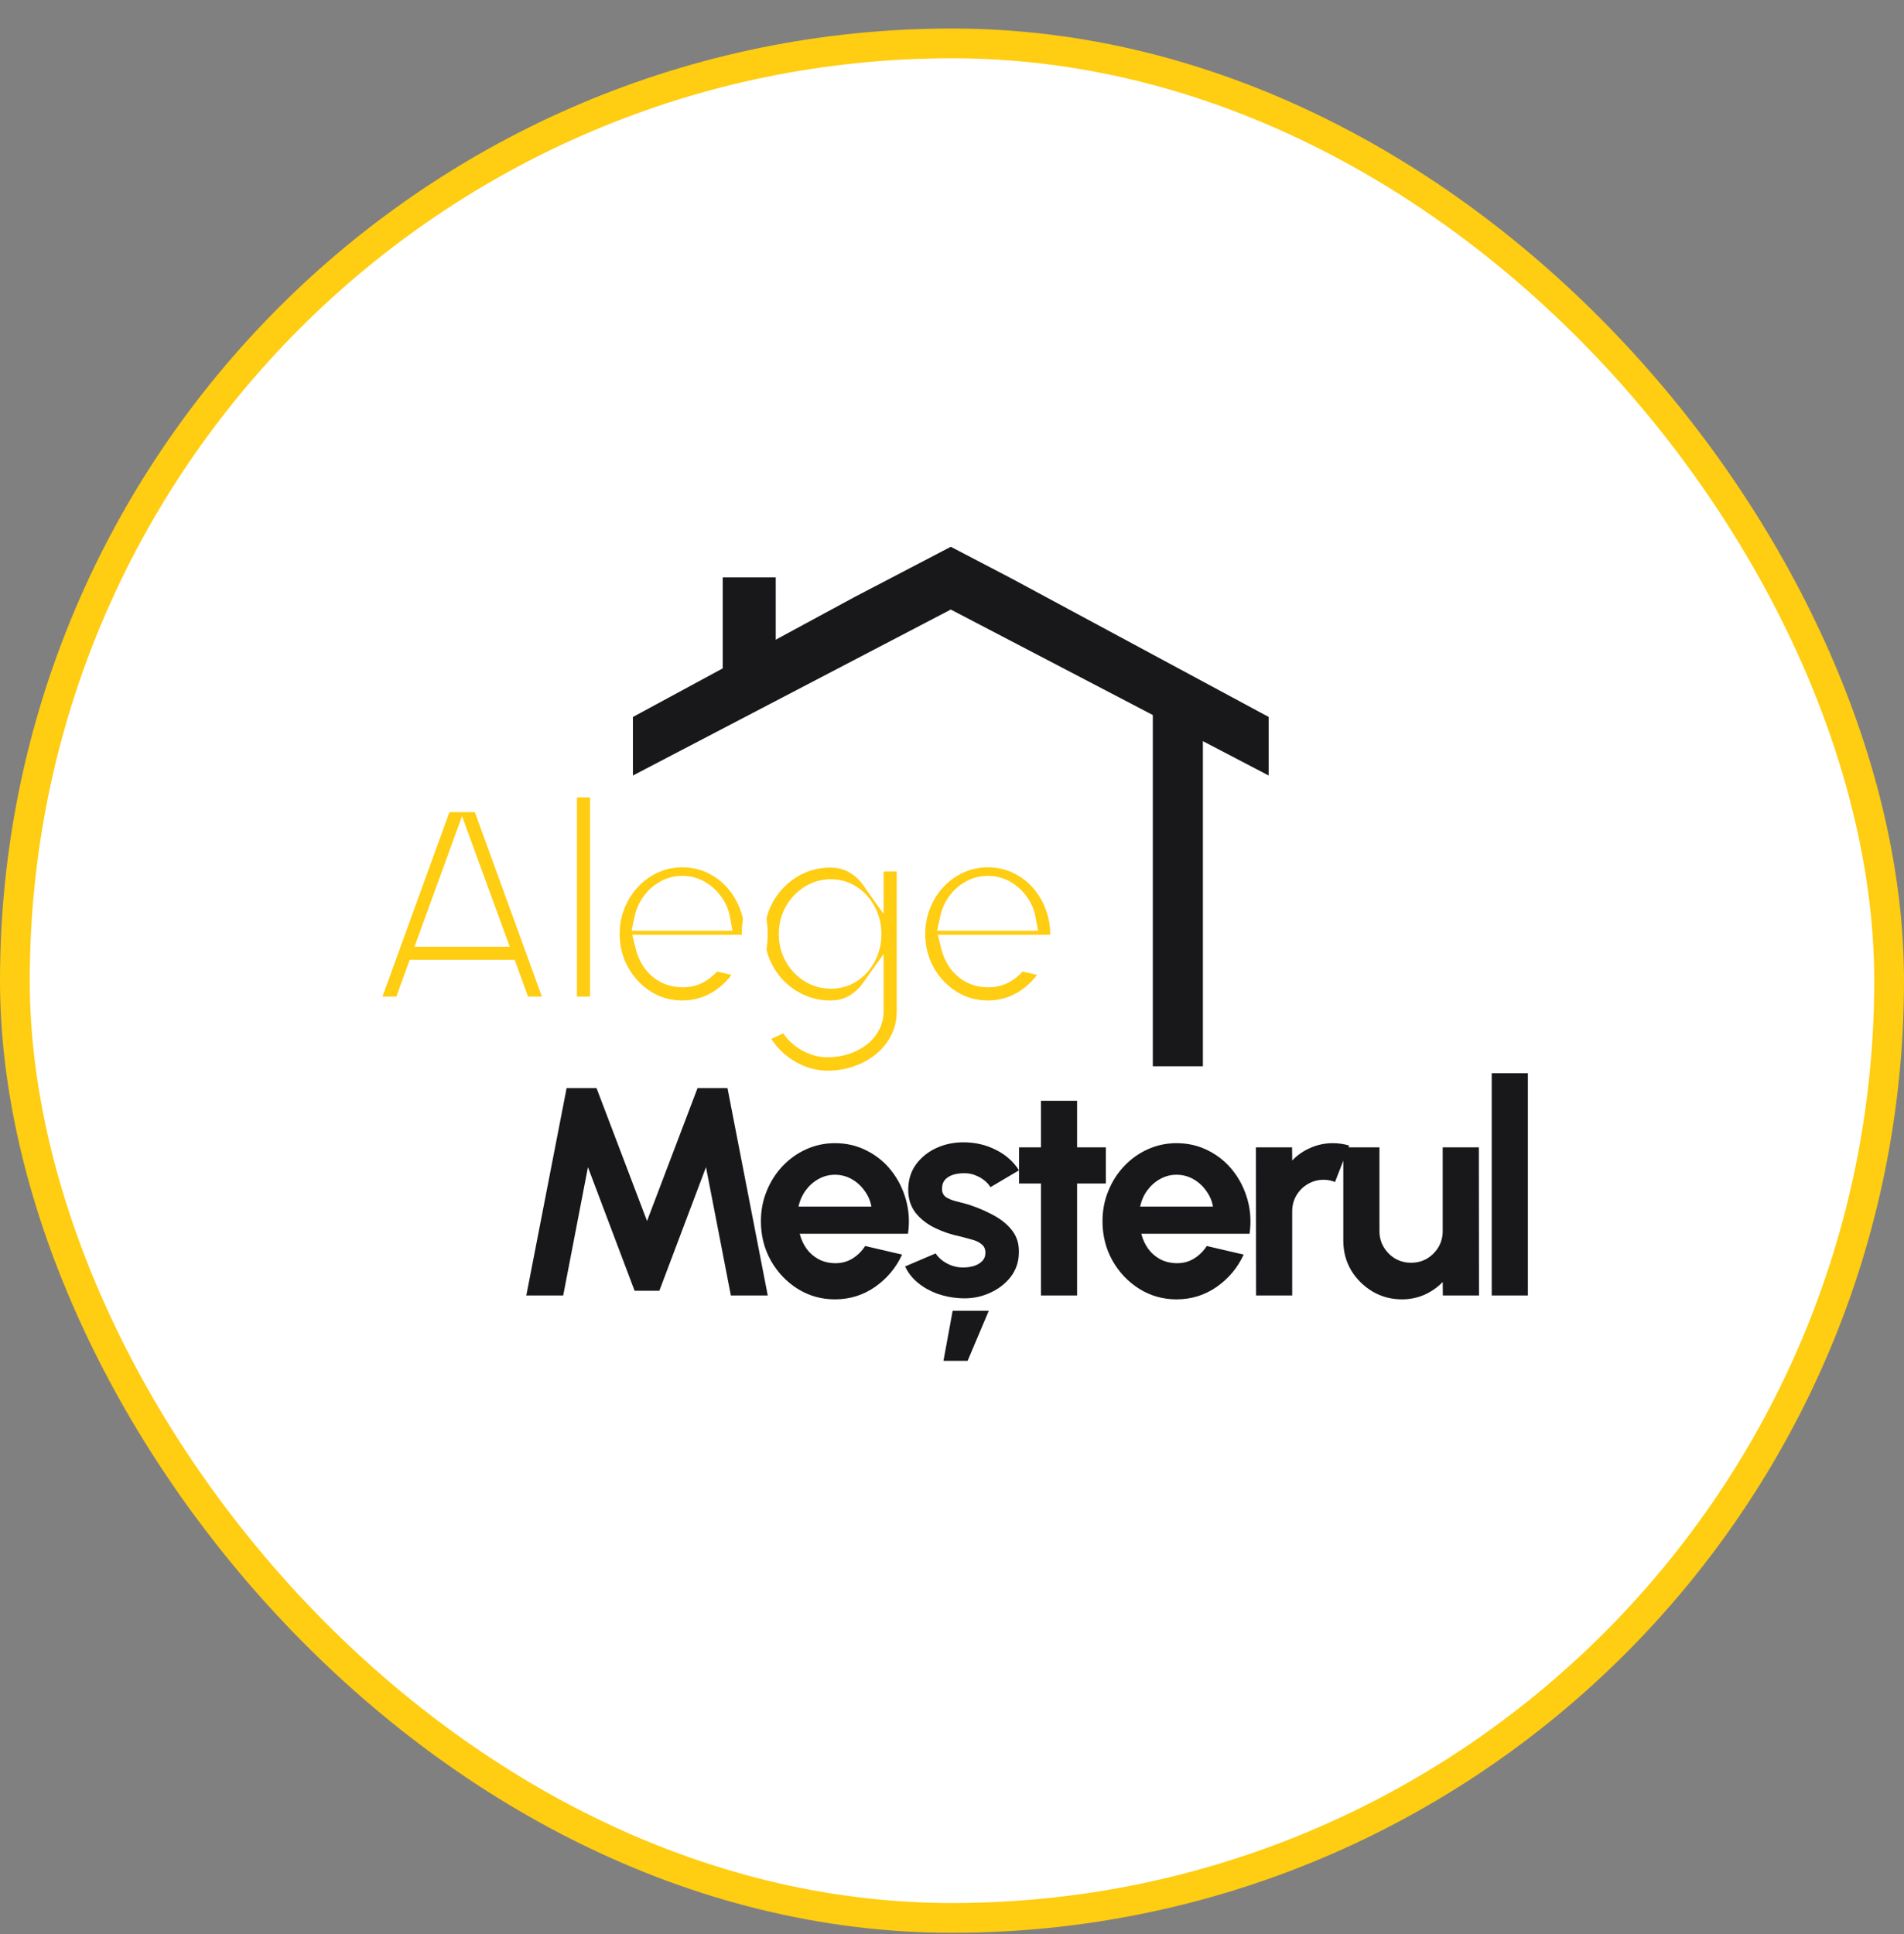
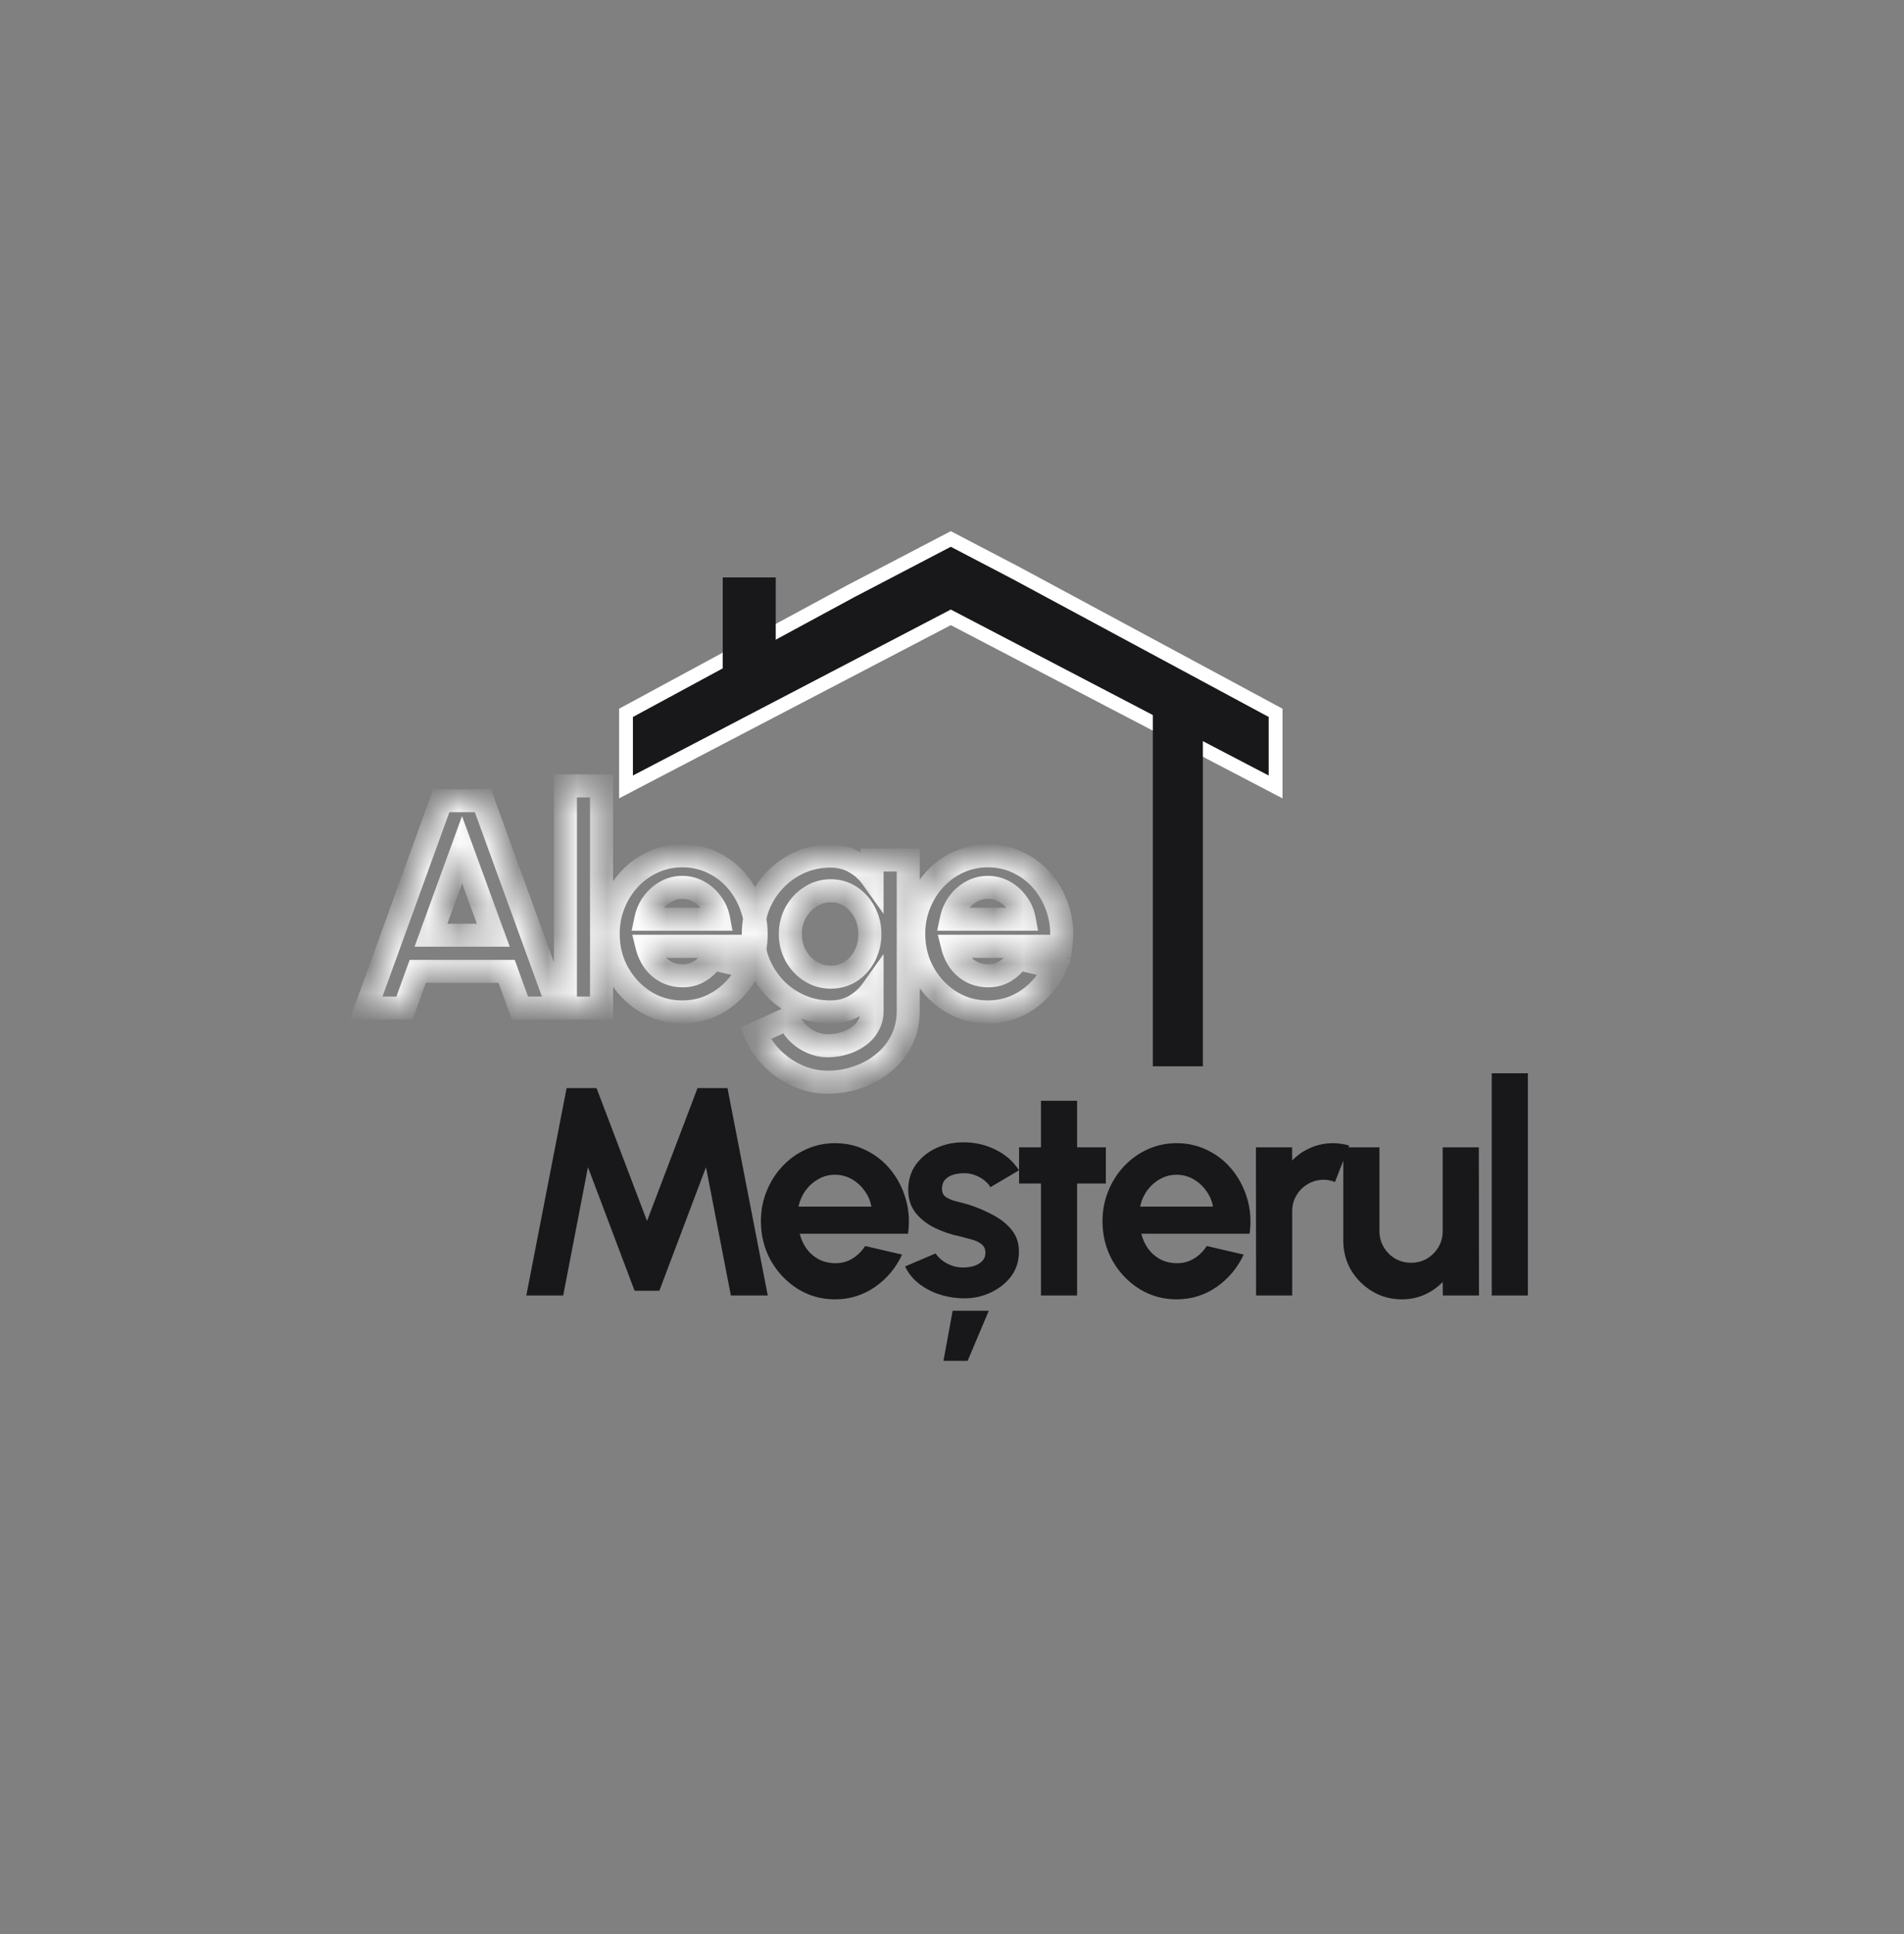
<svg xmlns="http://www.w3.org/2000/svg" width="64" height="65" viewBox="0 0 64 65" fill="none">
  <rect x="0" y="0" width="64" height="65" fill="#808080" stroke="none" />
-   <rect x="0.5" y="1.458" width="63" height="63" rx="31.5" fill="white" />
-   <rect x="0.5" y="1.458" width="63" height="63" rx="31.5" stroke="#FFCD11" />
  <path d="M17.691 43.539L19.046 36.568H20.051L21.749 41.035L23.447 36.568H24.453L25.807 43.539H24.567L23.731 39.227L22.163 43.38H21.331L19.763 39.227L18.931 43.539H17.691ZM28.066 43.669C27.608 43.669 27.19 43.551 26.811 43.315C26.436 43.079 26.136 42.762 25.91 42.364C25.688 41.966 25.577 41.526 25.577 41.044C25.577 40.683 25.641 40.344 25.771 40.029C25.9 39.71 26.078 39.431 26.304 39.192C26.533 38.95 26.798 38.761 27.1 38.625C27.402 38.489 27.724 38.42 28.066 38.42C28.455 38.42 28.81 38.504 29.132 38.669C29.457 38.832 29.733 39.056 29.958 39.342C30.184 39.627 30.348 39.952 30.451 40.318C30.554 40.683 30.577 41.064 30.521 41.463H26.881C26.928 41.649 27.004 41.816 27.11 41.966C27.216 42.112 27.351 42.23 27.514 42.319C27.676 42.406 27.86 42.45 28.066 42.454C28.279 42.457 28.471 42.407 28.644 42.304C28.82 42.198 28.966 42.055 29.082 41.876L30.322 42.165C30.119 42.606 29.817 42.968 29.416 43.25C29.014 43.529 28.564 43.669 28.066 43.669ZM26.841 40.552H29.291C29.255 40.352 29.177 40.173 29.057 40.014C28.941 39.851 28.797 39.722 28.624 39.625C28.451 39.529 28.265 39.481 28.066 39.481C27.867 39.481 27.683 39.529 27.514 39.625C27.344 39.718 27.2 39.846 27.08 40.009C26.964 40.168 26.884 40.349 26.841 40.552ZM32.241 43.629C31.982 43.612 31.732 43.561 31.489 43.474C31.25 43.385 31.038 43.264 30.852 43.111C30.666 42.958 30.523 42.776 30.424 42.563L31.45 42.125C31.489 42.191 31.554 42.263 31.644 42.339C31.733 42.412 31.84 42.474 31.962 42.523C32.089 42.573 32.226 42.598 32.376 42.598C32.502 42.598 32.621 42.581 32.734 42.548C32.85 42.512 32.943 42.457 33.013 42.384C33.086 42.311 33.123 42.216 33.123 42.1C33.123 41.977 33.079 41.883 32.993 41.816C32.91 41.747 32.804 41.695 32.675 41.662C32.548 41.625 32.425 41.592 32.306 41.562C31.991 41.499 31.697 41.401 31.425 41.269C31.156 41.136 30.938 40.965 30.772 40.756C30.61 40.543 30.529 40.288 30.529 39.989C30.529 39.66 30.615 39.377 30.787 39.138C30.963 38.898 31.191 38.714 31.47 38.585C31.752 38.455 32.055 38.391 32.381 38.391C32.776 38.391 33.138 38.474 33.466 38.64C33.798 38.802 34.06 39.033 34.253 39.332L33.292 39.899C33.245 39.82 33.181 39.747 33.098 39.68C33.015 39.611 32.92 39.554 32.814 39.511C32.708 39.465 32.596 39.438 32.48 39.431C32.331 39.425 32.195 39.438 32.072 39.471C31.949 39.504 31.85 39.561 31.773 39.64C31.7 39.72 31.664 39.826 31.664 39.959C31.664 40.085 31.713 40.18 31.813 40.243C31.913 40.303 32.032 40.349 32.172 40.382C32.314 40.416 32.45 40.452 32.58 40.492C32.872 40.588 33.146 40.706 33.401 40.845C33.66 40.985 33.868 41.156 34.024 41.358C34.18 41.561 34.255 41.803 34.248 42.085C34.248 42.407 34.152 42.689 33.959 42.932C33.767 43.171 33.518 43.353 33.212 43.479C32.91 43.605 32.587 43.655 32.241 43.629ZM31.713 45.735L32.022 44.052H33.237L32.525 45.735H31.713ZM37.171 39.775H36.205V43.539H34.99V39.775H34.254V38.56H34.99V36.996H36.205V38.56H37.171V39.775ZM39.548 43.669C39.09 43.669 38.672 43.551 38.294 43.315C37.918 43.079 37.618 42.762 37.392 42.364C37.17 41.966 37.059 41.526 37.059 41.044C37.059 40.683 37.123 40.344 37.253 40.029C37.382 39.71 37.56 39.431 37.786 39.192C38.015 38.95 38.28 38.761 38.582 38.625C38.884 38.489 39.206 38.42 39.548 38.42C39.937 38.42 40.292 38.504 40.614 38.669C40.939 38.832 41.215 39.056 41.44 39.342C41.666 39.627 41.83 39.952 41.933 40.318C42.036 40.683 42.059 41.064 42.003 41.463H38.363C38.41 41.649 38.486 41.816 38.592 41.966C38.698 42.112 38.833 42.23 38.995 42.319C39.158 42.406 39.342 42.45 39.548 42.454C39.761 42.457 39.953 42.407 40.126 42.304C40.302 42.198 40.448 42.055 40.564 41.876L41.804 42.165C41.601 42.606 41.299 42.968 40.898 43.25C40.496 43.529 40.046 43.669 39.548 43.669ZM38.323 40.552H40.773C40.737 40.352 40.659 40.173 40.539 40.014C40.423 39.851 40.279 39.722 40.106 39.625C39.933 39.529 39.747 39.481 39.548 39.481C39.349 39.481 39.165 39.529 38.995 39.625C38.826 39.718 38.682 39.846 38.562 40.009C38.446 40.168 38.367 40.349 38.323 40.552ZM42.221 43.539L42.216 38.56H43.431L43.435 39.003C43.605 38.824 43.807 38.683 44.043 38.58C44.279 38.474 44.532 38.42 44.805 38.42C44.987 38.42 45.17 38.447 45.352 38.5L44.874 39.725C44.748 39.675 44.622 39.65 44.496 39.65C44.3 39.65 44.121 39.699 43.958 39.795C43.799 39.888 43.671 40.016 43.575 40.178C43.482 40.337 43.435 40.515 43.435 40.711V43.539H42.221ZM45.153 41.697V38.56H46.368V41.378C46.368 41.574 46.416 41.753 46.513 41.916C46.609 42.075 46.737 42.203 46.896 42.299C47.059 42.392 47.236 42.439 47.429 42.439C47.628 42.439 47.807 42.392 47.967 42.299C48.126 42.203 48.254 42.075 48.35 41.916C48.446 41.753 48.494 41.574 48.494 41.378V38.56H49.709L49.714 43.539H48.499L48.494 43.086C48.322 43.265 48.117 43.408 47.882 43.514C47.646 43.617 47.394 43.669 47.125 43.669C46.763 43.669 46.433 43.581 46.134 43.405C45.835 43.225 45.596 42.988 45.417 42.693C45.241 42.394 45.153 42.062 45.153 41.697ZM50.142 43.539V36.07H51.357V43.539H50.142Z" fill="#18181B" />
  <mask id="path-3-outside-1_2466_458" maskUnits="userSpaceOnUse" x="10.906" y="25.881" width="26" height="11" fill="black">
-     <rect fill="white" x="10.906" y="25.881" width="26" height="11" />
    <path d="M14.834 26.91H16.233L18.767 33.881H17.478L17.03 32.646H14.042L13.594 33.881H12.305L14.834 26.91ZM14.486 31.431H16.582L15.531 28.558L14.486 31.431ZM19.005 33.881V26.412H20.22V33.881H19.005ZM22.933 34.01C22.475 34.01 22.056 33.892 21.678 33.657C21.303 33.421 21.003 33.104 20.777 32.706C20.554 32.307 20.443 31.868 20.443 31.386C20.443 31.024 20.508 30.686 20.637 30.371C20.767 30.052 20.944 29.773 21.17 29.534C21.399 29.292 21.665 29.102 21.967 28.966C22.269 28.83 22.591 28.762 22.933 28.762C23.321 28.762 23.676 28.845 23.998 29.011C24.324 29.174 24.599 29.398 24.825 29.683C25.051 29.969 25.215 30.294 25.318 30.659C25.421 31.024 25.444 31.406 25.387 31.805H21.748C21.794 31.99 21.87 32.158 21.977 32.307C22.083 32.453 22.217 32.571 22.38 32.661C22.543 32.747 22.727 32.792 22.933 32.795C23.145 32.799 23.338 32.749 23.51 32.646C23.686 32.54 23.832 32.397 23.948 32.218L25.188 32.507C24.986 32.948 24.684 33.31 24.282 33.592C23.881 33.871 23.431 34.01 22.933 34.01ZM21.708 30.893H24.158C24.121 30.694 24.043 30.515 23.924 30.356C23.807 30.193 23.663 30.064 23.49 29.967C23.318 29.871 23.132 29.823 22.933 29.823C22.734 29.823 22.549 29.871 22.38 29.967C22.211 30.06 22.066 30.188 21.947 30.351C21.831 30.51 21.751 30.691 21.708 30.893ZM29.314 28.902H30.529V33.975C30.529 34.334 30.456 34.659 30.31 34.951C30.164 35.247 29.965 35.499 29.712 35.708C29.46 35.921 29.171 36.083 28.846 36.196C28.521 36.312 28.179 36.37 27.82 36.37C27.472 36.37 27.137 36.299 26.815 36.156C26.493 36.014 26.207 35.818 25.958 35.569C25.712 35.323 25.525 35.043 25.395 34.727L26.506 34.224C26.572 34.407 26.672 34.566 26.805 34.702C26.941 34.842 27.097 34.95 27.273 35.026C27.449 35.106 27.631 35.146 27.82 35.146C28.013 35.146 28.197 35.119 28.373 35.066C28.552 35.013 28.713 34.935 28.856 34.832C28.999 34.732 29.11 34.609 29.19 34.463C29.273 34.321 29.314 34.158 29.314 33.975V33.273C29.158 33.492 28.962 33.67 28.727 33.806C28.491 33.942 28.219 34.01 27.91 34.01C27.552 34.01 27.216 33.942 26.904 33.806C26.592 33.67 26.317 33.483 26.078 33.243C25.842 33.001 25.656 32.722 25.52 32.407C25.387 32.092 25.321 31.753 25.321 31.391C25.321 31.029 25.387 30.691 25.52 30.375C25.656 30.06 25.842 29.783 26.078 29.544C26.317 29.302 26.592 29.113 26.904 28.976C27.216 28.84 27.552 28.772 27.91 28.772C28.219 28.772 28.491 28.84 28.727 28.976C28.962 29.109 29.158 29.285 29.314 29.504V28.902ZM27.925 32.84C28.18 32.84 28.406 32.776 28.602 32.646C28.801 32.513 28.957 32.337 29.07 32.118C29.183 31.896 29.239 31.654 29.239 31.391C29.239 31.126 29.181 30.883 29.065 30.664C28.952 30.445 28.796 30.269 28.597 30.137C28.401 30.004 28.177 29.937 27.925 29.937C27.676 29.937 27.449 30.004 27.243 30.137C27.037 30.266 26.873 30.44 26.75 30.659C26.627 30.878 26.566 31.122 26.566 31.391C26.566 31.66 26.627 31.904 26.75 32.123C26.873 32.342 27.037 32.517 27.243 32.646C27.449 32.776 27.676 32.84 27.925 32.84ZM33.203 34.01C32.745 34.01 32.327 33.892 31.949 33.657C31.574 33.421 31.273 33.104 31.047 32.706C30.825 32.307 30.714 31.868 30.714 31.386C30.714 31.024 30.779 30.686 30.908 30.371C31.038 30.052 31.215 29.773 31.441 29.534C31.67 29.292 31.935 29.102 32.237 28.966C32.539 28.83 32.861 28.762 33.203 28.762C33.592 28.762 33.947 28.845 34.269 29.011C34.594 29.174 34.87 29.398 35.096 29.683C35.321 29.969 35.486 30.294 35.589 30.659C35.691 31.024 35.715 31.406 35.658 31.805H32.018C32.065 31.99 32.141 32.158 32.247 32.307C32.354 32.453 32.488 32.571 32.651 32.661C32.813 32.747 32.998 32.792 33.203 32.795C33.416 32.799 33.608 32.749 33.781 32.646C33.957 32.54 34.103 32.397 34.219 32.218L35.459 32.507C35.257 32.948 34.954 33.31 34.553 33.592C34.151 33.871 33.701 34.01 33.203 34.01ZM31.979 30.893H34.428C34.392 30.694 34.314 30.515 34.194 30.356C34.078 30.193 33.934 30.064 33.761 29.967C33.589 29.871 33.403 29.823 33.203 29.823C33.004 29.823 32.82 29.871 32.651 29.967C32.481 30.06 32.337 30.188 32.218 30.351C32.101 30.51 32.022 30.691 31.979 30.893Z" />
  </mask>
-   <path d="M14.834 26.91H16.233L18.767 33.881H17.478L17.03 32.646H14.042L13.594 33.881H12.305L14.834 26.91ZM14.486 31.431H16.582L15.531 28.558L14.486 31.431ZM19.005 33.881V26.412H20.22V33.881H19.005ZM22.933 34.01C22.475 34.01 22.056 33.892 21.678 33.657C21.303 33.421 21.003 33.104 20.777 32.706C20.554 32.307 20.443 31.868 20.443 31.386C20.443 31.024 20.508 30.686 20.637 30.371C20.767 30.052 20.944 29.773 21.17 29.534C21.399 29.292 21.665 29.102 21.967 28.966C22.269 28.83 22.591 28.762 22.933 28.762C23.321 28.762 23.676 28.845 23.998 29.011C24.324 29.174 24.599 29.398 24.825 29.683C25.051 29.969 25.215 30.294 25.318 30.659C25.421 31.024 25.444 31.406 25.387 31.805H21.748C21.794 31.99 21.87 32.158 21.977 32.307C22.083 32.453 22.217 32.571 22.38 32.661C22.543 32.747 22.727 32.792 22.933 32.795C23.145 32.799 23.338 32.749 23.51 32.646C23.686 32.54 23.832 32.397 23.948 32.218L25.188 32.507C24.986 32.948 24.684 33.31 24.282 33.592C23.881 33.871 23.431 34.01 22.933 34.01ZM21.708 30.893H24.158C24.121 30.694 24.043 30.515 23.924 30.356C23.807 30.193 23.663 30.064 23.49 29.967C23.318 29.871 23.132 29.823 22.933 29.823C22.734 29.823 22.549 29.871 22.38 29.967C22.211 30.06 22.066 30.188 21.947 30.351C21.831 30.51 21.751 30.691 21.708 30.893ZM29.314 28.902H30.529V33.975C30.529 34.334 30.456 34.659 30.31 34.951C30.164 35.247 29.965 35.499 29.712 35.708C29.46 35.921 29.171 36.083 28.846 36.196C28.521 36.312 28.179 36.37 27.82 36.37C27.472 36.37 27.137 36.299 26.815 36.156C26.493 36.014 26.207 35.818 25.958 35.569C25.712 35.323 25.525 35.043 25.395 34.727L26.506 34.224C26.572 34.407 26.672 34.566 26.805 34.702C26.941 34.842 27.097 34.95 27.273 35.026C27.449 35.106 27.631 35.146 27.82 35.146C28.013 35.146 28.197 35.119 28.373 35.066C28.552 35.013 28.713 34.935 28.856 34.832C28.999 34.732 29.11 34.609 29.19 34.463C29.273 34.321 29.314 34.158 29.314 33.975V33.273C29.158 33.492 28.962 33.67 28.727 33.806C28.491 33.942 28.219 34.01 27.91 34.01C27.552 34.01 27.216 33.942 26.904 33.806C26.592 33.67 26.317 33.483 26.078 33.243C25.842 33.001 25.656 32.722 25.52 32.407C25.387 32.092 25.321 31.753 25.321 31.391C25.321 31.029 25.387 30.691 25.52 30.375C25.656 30.06 25.842 29.783 26.078 29.544C26.317 29.302 26.592 29.113 26.904 28.976C27.216 28.84 27.552 28.772 27.91 28.772C28.219 28.772 28.491 28.84 28.727 28.976C28.962 29.109 29.158 29.285 29.314 29.504V28.902ZM27.925 32.84C28.18 32.84 28.406 32.776 28.602 32.646C28.801 32.513 28.957 32.337 29.07 32.118C29.183 31.896 29.239 31.654 29.239 31.391C29.239 31.126 29.181 30.883 29.065 30.664C28.952 30.445 28.796 30.269 28.597 30.137C28.401 30.004 28.177 29.937 27.925 29.937C27.676 29.937 27.449 30.004 27.243 30.137C27.037 30.266 26.873 30.44 26.75 30.659C26.627 30.878 26.566 31.122 26.566 31.391C26.566 31.66 26.627 31.904 26.75 32.123C26.873 32.342 27.037 32.517 27.243 32.646C27.449 32.776 27.676 32.84 27.925 32.84ZM33.203 34.01C32.745 34.01 32.327 33.892 31.949 33.657C31.574 33.421 31.273 33.104 31.047 32.706C30.825 32.307 30.714 31.868 30.714 31.386C30.714 31.024 30.779 30.686 30.908 30.371C31.038 30.052 31.215 29.773 31.441 29.534C31.67 29.292 31.935 29.102 32.237 28.966C32.539 28.83 32.861 28.762 33.203 28.762C33.592 28.762 33.947 28.845 34.269 29.011C34.594 29.174 34.87 29.398 35.096 29.683C35.321 29.969 35.486 30.294 35.589 30.659C35.691 31.024 35.715 31.406 35.658 31.805H32.018C32.065 31.99 32.141 32.158 32.247 32.307C32.354 32.453 32.488 32.571 32.651 32.661C32.813 32.747 32.998 32.792 33.203 32.795C33.416 32.799 33.608 32.749 33.781 32.646C33.957 32.54 34.103 32.397 34.219 32.218L35.459 32.507C35.257 32.948 34.954 33.31 34.553 33.592C34.151 33.871 33.701 34.01 33.203 34.01ZM31.979 30.893H34.428C34.392 30.694 34.314 30.515 34.194 30.356C34.078 30.193 33.934 30.064 33.761 29.967C33.589 29.871 33.403 29.823 33.203 29.823C33.004 29.823 32.82 29.871 32.651 29.967C32.481 30.06 32.337 30.188 32.218 30.351C32.101 30.51 32.022 30.691 31.979 30.893Z" fill="#FFCD11" />
  <path d="M14.834 26.91V26.523H14.563L14.47 26.778L14.834 26.91ZM16.233 26.91L16.597 26.778L16.504 26.523H16.233V26.91ZM18.767 33.881V34.268H19.32L19.131 33.749L18.767 33.881ZM17.478 33.881L17.114 34.013L17.207 34.268H17.478V33.881ZM17.03 32.646L17.394 32.514L17.301 32.259H17.03V32.646ZM14.042 32.646V32.259H13.771L13.678 32.514L14.042 32.646ZM13.594 33.881V34.268H13.866L13.958 34.013L13.594 33.881ZM12.305 33.881L11.941 33.749L11.752 34.268H12.305V33.881ZM14.486 31.431L14.122 31.299L13.933 31.818H14.486V31.431ZM16.582 31.431V31.818H17.136L16.945 31.298L16.582 31.431ZM15.531 28.558L15.895 28.425L15.53 27.428L15.167 28.426L15.531 28.558ZM14.834 27.297H16.233V26.523H14.834V27.297ZM15.869 27.042L18.404 34.013L19.131 33.749L16.597 26.778L15.869 27.042ZM18.767 33.494H17.478V34.268H18.767V33.494ZM17.842 33.749L17.394 32.514L16.666 32.778L17.114 34.013L17.842 33.749ZM17.03 32.259H14.042V33.033H17.03V32.259ZM13.678 32.514L13.23 33.749L13.958 34.013L14.406 32.778L13.678 32.514ZM13.594 33.494H12.305V34.268H13.594V33.494ZM12.668 34.013L15.198 27.042L14.47 26.778L11.941 33.749L12.668 34.013ZM14.486 31.818H16.582V31.044H14.486V31.818ZM16.945 31.298L15.895 28.425L15.168 28.691L16.218 31.564L16.945 31.298ZM15.167 28.426L14.122 31.299L14.849 31.564L15.895 28.691L15.167 28.426ZM19.005 33.881H18.618V34.268H19.005V33.881ZM19.005 26.412V26.025H18.618V26.412H19.005ZM20.22 26.412H20.608V26.025H20.22V26.412ZM20.22 33.881V34.268H20.608V33.881H20.22ZM19.393 33.881V26.412H18.618V33.881H19.393ZM19.005 26.799H20.22V26.025H19.005V26.799ZM19.833 26.412V33.881H20.608V26.412H19.833ZM20.22 33.494H19.005V34.268H20.22V33.494ZM21.678 33.657L21.472 33.985L21.473 33.985L21.678 33.657ZM20.777 32.706L20.439 32.895L20.44 32.897L20.777 32.706ZM20.637 30.371L20.995 30.518L20.996 30.516L20.637 30.371ZM21.17 29.534L20.889 29.268L20.889 29.268L21.17 29.534ZM21.967 28.966L21.808 28.613L21.967 28.966ZM23.998 29.011L23.821 29.355L23.825 29.358L23.998 29.011ZM24.825 29.683L25.128 29.443V29.443L24.825 29.683ZM25.387 31.805V32.192H25.724L25.771 31.859L25.387 31.805ZM21.748 31.805V31.417H21.252L21.372 31.898L21.748 31.805ZM21.977 32.307L21.661 32.532L21.664 32.535L21.977 32.307ZM22.38 32.661L22.193 33L22.199 33.003L22.38 32.661ZM22.933 32.795L22.927 33.182L22.927 33.182L22.933 32.795ZM23.51 32.646L23.709 32.979L23.71 32.977L23.51 32.646ZM23.948 32.218L24.036 31.841L23.771 31.779L23.624 32.007L23.948 32.218ZM25.188 32.507L25.54 32.668L25.738 32.237L25.276 32.13L25.188 32.507ZM24.282 33.592L24.503 33.91L24.505 33.909L24.282 33.592ZM21.708 30.893L21.329 30.813L21.23 31.28H21.708V30.893ZM24.158 30.893V31.28H24.622L24.538 30.824L24.158 30.893ZM23.924 30.356L23.608 30.581L23.614 30.588L23.924 30.356ZM23.49 29.967L23.302 30.305L23.49 29.967ZM22.38 29.967L22.566 30.307L22.571 30.304L22.38 29.967ZM21.947 30.351L21.635 30.121L21.634 30.122L21.947 30.351ZM22.933 33.623C22.545 33.623 22.198 33.525 21.883 33.328L21.473 33.985C21.915 34.26 22.404 34.398 22.933 34.398V33.623ZM21.884 33.329C21.565 33.129 21.309 32.859 21.114 32.515L20.44 32.897C20.696 33.349 21.041 33.714 21.472 33.985L21.884 33.329ZM21.115 32.517C20.926 32.18 20.83 31.805 20.83 31.386H20.056C20.056 31.93 20.182 32.435 20.439 32.895L21.115 32.517ZM20.83 31.386C20.83 31.072 20.886 30.784 20.995 30.518L20.279 30.224C20.13 30.588 20.056 30.977 20.056 31.386H20.83ZM20.996 30.516C21.108 30.24 21.26 30.002 21.452 29.8L20.889 29.268C20.628 29.544 20.425 29.864 20.279 30.225L20.996 30.516ZM21.451 29.8C21.646 29.594 21.87 29.435 22.126 29.319L21.808 28.613C21.459 28.77 21.152 28.989 20.889 29.268L21.451 29.8ZM22.126 29.319C22.376 29.207 22.644 29.149 22.933 29.149V28.375C22.538 28.375 22.161 28.454 21.808 28.613L22.126 29.319ZM22.933 29.149C23.264 29.149 23.558 29.22 23.821 29.355L24.176 28.667C23.795 28.471 23.378 28.375 22.933 28.375V29.149ZM23.825 29.358C24.1 29.495 24.331 29.683 24.521 29.924L25.128 29.443C24.868 29.113 24.547 28.853 24.171 28.665L23.825 29.358ZM24.521 29.924C24.714 30.167 24.855 30.446 24.945 30.764L25.69 30.554C25.574 30.142 25.387 29.77 25.128 29.443L24.521 29.924ZM24.945 30.764C25.033 31.075 25.053 31.402 25.004 31.75L25.771 31.859C25.834 31.41 25.809 30.974 25.69 30.554L24.945 30.764ZM25.387 31.417H21.748V32.192H25.387V31.417ZM21.372 31.898C21.43 32.129 21.526 32.341 21.661 32.532L22.292 32.083C22.215 31.975 22.159 31.852 22.123 31.711L21.372 31.898ZM21.664 32.535C21.804 32.728 21.982 32.884 22.193 33L22.567 32.322C22.453 32.259 22.362 32.178 22.29 32.08L21.664 32.535ZM22.199 33.003C22.421 33.121 22.667 33.178 22.927 33.182L22.939 32.408C22.787 32.406 22.664 32.373 22.561 32.319L22.199 33.003ZM22.927 33.182C23.207 33.187 23.471 33.12 23.709 32.979L23.312 32.313C23.205 32.377 23.084 32.411 22.939 32.408L22.927 33.182ZM23.71 32.977C23.939 32.84 24.127 32.655 24.273 32.428L23.624 32.007C23.538 32.139 23.434 32.24 23.31 32.315L23.71 32.977ZM23.861 32.595L25.101 32.884L25.276 32.13L24.036 31.841L23.861 32.595ZM24.836 32.345C24.663 32.724 24.406 33.032 24.06 33.275L24.505 33.909C24.962 33.588 25.309 33.172 25.54 32.668L24.836 32.345ZM24.061 33.274C23.726 33.507 23.353 33.623 22.933 33.623V34.398C23.508 34.398 24.035 34.235 24.503 33.91L24.061 33.274ZM21.708 31.28H24.158V30.506H21.708V31.28ZM24.538 30.824C24.491 30.567 24.389 30.331 24.233 30.123L23.614 30.588C23.697 30.698 23.751 30.822 23.777 30.963L24.538 30.824ZM24.239 30.131C24.09 29.922 23.902 29.754 23.679 29.629L23.302 30.305C23.424 30.373 23.525 30.464 23.609 30.581L24.239 30.131ZM23.679 29.629C23.448 29.5 23.197 29.436 22.933 29.436V30.21C23.066 30.21 23.187 30.241 23.302 30.305L23.679 29.629ZM22.933 29.436C22.668 29.436 22.418 29.5 22.189 29.631L22.571 30.304C22.681 30.241 22.799 30.21 22.933 30.21V29.436ZM22.194 29.628C21.973 29.749 21.786 29.915 21.635 30.121L22.259 30.58C22.346 30.46 22.449 30.371 22.566 30.307L22.194 29.628ZM21.634 30.122C21.484 30.328 21.383 30.56 21.329 30.813L22.087 30.974C22.119 30.822 22.177 30.692 22.26 30.579L21.634 30.122ZM29.314 28.902V28.515H28.927V28.902H29.314ZM30.529 28.902H30.916V28.515H30.529V28.902ZM30.31 34.951L29.964 34.778L29.963 34.78L30.31 34.951ZM29.712 35.708L29.465 35.41L29.463 35.412L29.712 35.708ZM28.846 36.196L28.719 35.83L28.716 35.832L28.846 36.196ZM26.815 36.156L26.658 36.51L26.815 36.156ZM25.958 35.569L26.232 35.295L25.958 35.569ZM25.395 34.727L25.236 34.375L24.895 34.529L25.037 34.874L25.395 34.727ZM26.506 34.224L26.87 34.092L26.727 33.699L26.346 33.872L26.506 34.224ZM26.805 34.702L26.527 34.973L26.528 34.973L26.805 34.702ZM27.273 35.026L27.432 34.673L27.427 34.671L27.273 35.026ZM28.373 35.066L28.263 34.695L28.261 34.695L28.373 35.066ZM28.856 34.832L28.634 34.514L28.63 34.518L28.856 34.832ZM29.19 34.463L28.855 34.269L28.85 34.278L29.19 34.463ZM29.314 33.273H29.701V32.062L28.999 33.049L29.314 33.273ZM28.727 33.806L28.533 33.471L28.727 33.806ZM26.078 33.243L25.8 33.514L25.804 33.517L26.078 33.243ZM25.52 32.407L25.163 32.557L25.165 32.56L25.52 32.407ZM25.52 30.375L25.165 30.222L25.163 30.225L25.52 30.375ZM26.078 29.544L25.802 29.272L25.802 29.272L26.078 29.544ZM26.904 28.976L26.749 28.622L26.904 28.976ZM28.727 28.976L28.533 29.312L28.537 29.314L28.727 28.976ZM29.314 29.504L28.999 29.729L29.701 30.715V29.504H29.314ZM28.602 32.646L28.816 32.969L28.817 32.968L28.602 32.646ZM29.07 32.118L29.414 32.295L29.415 32.293L29.07 32.118ZM29.065 30.664L28.721 30.842L28.723 30.846L29.065 30.664ZM28.597 30.137L28.38 30.457L28.382 30.459L28.597 30.137ZM27.243 30.137L27.449 30.464L27.453 30.462L27.243 30.137ZM26.75 30.659L27.087 30.849H27.087L26.75 30.659ZM27.243 32.646L27.449 32.318L27.243 32.646ZM29.314 29.289H30.529V28.515H29.314V29.289ZM30.142 28.902V33.975H30.916V28.902H30.142ZM30.142 33.975C30.142 34.28 30.08 34.545 29.964 34.778L30.656 35.124C30.832 34.774 30.916 34.388 30.916 33.975H30.142ZM29.963 34.78C29.841 35.027 29.676 35.236 29.465 35.41L29.959 36.006C30.254 35.762 30.487 35.467 30.657 35.123L29.963 34.78ZM29.463 35.412C29.249 35.593 29.002 35.732 28.719 35.83L28.973 36.562C29.341 36.434 29.672 36.249 29.962 36.004L29.463 35.412ZM28.716 35.832C28.434 35.932 28.136 35.983 27.82 35.983V36.758C28.221 36.758 28.608 36.692 28.976 36.561L28.716 35.832ZM27.82 35.983C27.526 35.983 27.245 35.923 26.971 35.802L26.658 36.51C27.029 36.675 27.417 36.758 27.82 36.758V35.983ZM26.971 35.802C26.693 35.679 26.447 35.51 26.232 35.295L25.684 35.843C25.967 36.125 26.292 36.348 26.658 36.51L26.971 35.802ZM26.232 35.295C26.022 35.085 25.863 34.847 25.754 34.58L25.037 34.874C25.187 35.238 25.403 35.561 25.684 35.843L26.232 35.295ZM25.555 35.08L26.666 34.577L26.346 33.872L25.236 34.375L25.555 35.08ZM26.142 34.357C26.227 34.59 26.355 34.797 26.527 34.973L27.082 34.432C26.988 34.336 26.918 34.224 26.87 34.092L26.142 34.357ZM26.528 34.973C26.698 35.148 26.896 35.285 27.119 35.381L27.427 34.671C27.298 34.615 27.183 34.536 27.082 34.432L26.528 34.973ZM27.113 35.379C27.338 35.481 27.575 35.533 27.82 35.533V34.758C27.687 34.758 27.559 34.731 27.432 34.673L27.113 35.379ZM27.82 35.533C28.049 35.533 28.271 35.501 28.485 35.437L28.261 34.695C28.123 34.737 27.977 34.758 27.82 34.758V35.533ZM28.483 35.437C28.701 35.372 28.902 35.276 29.082 35.146L28.63 34.518C28.524 34.594 28.403 34.653 28.263 34.695L28.483 35.437ZM29.078 35.149C29.267 35.017 29.42 34.85 29.529 34.649L28.85 34.278C28.8 34.369 28.73 34.447 28.634 34.514L29.078 35.149ZM29.524 34.658C29.645 34.45 29.701 34.219 29.701 33.975H28.927C28.927 34.097 28.9 34.191 28.855 34.269L29.524 34.658ZM29.701 33.975V33.273H28.927V33.975H29.701ZM28.999 33.049C28.875 33.222 28.721 33.362 28.533 33.471L28.92 34.141C29.203 33.978 29.441 33.763 29.629 33.498L28.999 33.049ZM28.533 33.471C28.364 33.569 28.16 33.623 27.91 33.623V34.398C28.277 34.398 28.618 34.316 28.92 34.141L28.533 33.471ZM27.91 33.623C27.602 33.623 27.32 33.565 27.059 33.451L26.749 34.161C27.113 34.319 27.501 34.398 27.91 34.398V33.623ZM27.059 33.451C26.791 33.334 26.556 33.174 26.351 32.97L25.804 33.517C26.077 33.791 26.393 34.006 26.749 34.161L27.059 33.451ZM26.355 32.974C26.153 32.766 25.993 32.526 25.875 32.254L25.165 32.56C25.319 32.918 25.531 33.237 25.8 33.513L26.355 32.974ZM25.877 32.257C25.765 31.992 25.708 31.704 25.708 31.391H24.934C24.934 31.802 25.009 32.192 25.163 32.557L25.877 32.257ZM25.708 31.391C25.708 31.078 25.765 30.791 25.877 30.526L25.163 30.225C25.009 30.591 24.934 30.981 24.934 31.391H25.708ZM25.875 30.529C25.993 30.257 26.152 30.02 26.353 29.816L25.802 29.272C25.532 29.546 25.319 29.864 25.165 30.222L25.875 30.529ZM26.353 29.816C26.558 29.609 26.792 29.448 27.059 29.331L26.749 28.622C26.392 28.777 26.076 28.995 25.802 29.272L26.353 29.816ZM27.059 29.331C27.32 29.218 27.602 29.159 27.91 29.159V28.385C27.501 28.385 27.113 28.463 26.749 28.622L27.059 29.331ZM27.91 29.159C28.16 29.159 28.364 29.214 28.533 29.312L28.92 28.641C28.618 28.467 28.277 28.385 27.91 28.385V29.159ZM28.537 29.314C28.723 29.419 28.876 29.556 28.999 29.729L29.629 29.28C29.44 29.014 29.201 28.8 28.917 28.639L28.537 29.314ZM29.701 29.504V28.902H28.927V29.504H29.701ZM27.925 33.227C28.249 33.227 28.551 33.144 28.816 32.969L28.389 32.323C28.262 32.407 28.112 32.453 27.925 32.453V33.227ZM28.817 32.968C29.072 32.798 29.272 32.571 29.414 32.295L28.726 31.941C28.642 32.103 28.53 32.229 28.387 32.324L28.817 32.968ZM29.415 32.293C29.557 32.014 29.627 31.711 29.627 31.391H28.852C28.852 31.596 28.809 31.778 28.725 31.943L29.415 32.293ZM29.627 31.391C29.627 31.067 29.555 30.762 29.407 30.483L28.723 30.846C28.808 31.005 28.852 31.184 28.852 31.391H29.627ZM29.409 30.487C29.267 30.211 29.067 29.985 28.812 29.814L28.382 30.459C28.525 30.554 28.637 30.679 28.721 30.842L29.409 30.487ZM28.814 29.816C28.55 29.637 28.249 29.55 27.925 29.55V30.325C28.105 30.325 28.252 30.371 28.38 30.457L28.814 29.816ZM27.925 29.55C27.603 29.55 27.302 29.637 27.033 29.811L27.453 30.462C27.595 30.37 27.749 30.325 27.925 30.325V29.55ZM27.037 29.809C26.774 29.974 26.566 30.197 26.412 30.47L27.087 30.849C27.18 30.684 27.3 30.558 27.449 30.464L27.037 29.809ZM26.412 30.47C26.255 30.751 26.178 31.061 26.178 31.391H26.953C26.953 31.184 26.999 31.006 27.087 30.849L26.412 30.47ZM26.178 31.391C26.178 31.722 26.255 32.032 26.412 32.312L27.087 31.934C26.999 31.777 26.953 31.599 26.953 31.391H26.178ZM26.412 32.312C26.566 32.586 26.774 32.809 27.037 32.974L27.449 32.318C27.3 32.224 27.18 32.099 27.087 31.934L26.412 32.312ZM27.037 32.974C27.306 33.143 27.605 33.227 27.925 33.227V32.453C27.747 32.453 27.591 32.408 27.449 32.318L27.037 32.974ZM31.949 33.657L31.743 33.985L31.744 33.985L31.949 33.657ZM31.047 32.706L30.709 32.895L30.711 32.897L31.047 32.706ZM30.908 30.371L31.266 30.518L31.267 30.516L30.908 30.371ZM31.441 29.534L31.16 29.268L31.159 29.268L31.441 29.534ZM32.237 28.966L32.078 28.613L32.237 28.966ZM34.269 29.011L34.092 29.355L34.096 29.358L34.269 29.011ZM35.096 29.683L35.399 29.443V29.443L35.096 29.683ZM35.658 31.805V32.192H35.994L36.041 31.859L35.658 31.805ZM32.018 31.805V31.417H31.523L31.643 31.898L32.018 31.805ZM32.247 32.307L31.932 32.532L31.934 32.535L32.247 32.307ZM32.651 32.661L32.464 33L32.469 33.003L32.651 32.661ZM33.203 32.795L33.197 33.182L33.197 33.182L33.203 32.795ZM33.781 32.646L33.979 32.979L33.981 32.977L33.781 32.646ZM34.219 32.218L34.307 31.841L34.042 31.779L33.894 32.007L34.219 32.218ZM35.459 32.507L35.811 32.668L36.008 32.237L35.547 32.13L35.459 32.507ZM34.553 33.592L34.774 33.91L34.775 33.909L34.553 33.592ZM31.979 30.893L31.6 30.813L31.5 31.28H31.979V30.893ZM34.428 30.893V31.28H34.893L34.809 30.824L34.428 30.893ZM34.194 30.356L33.879 30.581L33.885 30.588L34.194 30.356ZM33.761 29.967L33.572 30.305L33.761 29.967ZM32.651 29.967L32.837 30.307L32.842 30.304L32.651 29.967ZM32.218 30.351L31.906 30.121L31.905 30.122L32.218 30.351ZM33.203 33.623C32.816 33.623 32.469 33.525 32.153 33.328L31.744 33.985C32.186 34.26 32.675 34.398 33.203 34.398V33.623ZM32.155 33.329C31.836 33.129 31.579 32.859 31.384 32.515L30.711 32.897C30.967 33.349 31.311 33.714 31.743 33.985L32.155 33.329ZM31.386 32.517C31.197 32.18 31.101 31.805 31.101 31.386H30.327C30.327 31.93 30.453 32.435 30.709 32.895L31.386 32.517ZM31.101 31.386C31.101 31.072 31.157 30.784 31.266 30.518L30.55 30.224C30.4 30.588 30.327 30.977 30.327 31.386H31.101ZM31.267 30.516C31.379 30.24 31.531 30.002 31.722 29.8L31.159 29.268C30.899 29.544 30.696 29.864 30.549 30.225L31.267 30.516ZM31.722 29.8C31.917 29.594 32.141 29.435 32.397 29.319L32.078 28.613C31.73 28.77 31.423 28.989 31.16 29.268L31.722 29.8ZM32.397 29.319C32.647 29.207 32.915 29.149 33.203 29.149V28.375C32.809 28.375 32.432 28.454 32.078 28.613L32.397 29.319ZM33.203 29.149C33.535 29.149 33.828 29.22 34.092 29.355L34.446 28.667C34.066 28.471 33.649 28.375 33.203 28.375V29.149ZM34.096 29.358C34.37 29.495 34.601 29.683 34.792 29.924L35.399 29.443C35.138 29.113 34.818 28.853 34.442 28.665L34.096 29.358ZM34.792 29.924C34.985 30.167 35.126 30.446 35.216 30.764L35.961 30.554C35.845 30.142 35.658 29.77 35.399 29.443L34.792 29.924ZM35.216 30.764C35.303 31.075 35.324 31.402 35.275 31.75L36.041 31.859C36.105 31.41 36.08 30.974 35.961 30.554L35.216 30.764ZM35.658 31.417H32.018V32.192H35.658V31.417ZM31.643 31.898C31.701 32.129 31.797 32.341 31.932 32.532L32.563 32.083C32.486 31.975 32.429 31.852 32.394 31.711L31.643 31.898ZM31.934 32.535C32.075 32.728 32.253 32.884 32.464 33L32.838 32.322C32.723 32.259 32.632 32.178 32.56 32.08L31.934 32.535ZM32.469 33.003C32.692 33.121 32.938 33.178 33.197 33.182L33.21 32.408C33.058 32.406 32.935 32.373 32.832 32.319L32.469 33.003ZM33.197 33.182C33.477 33.187 33.741 33.12 33.979 32.979L33.583 32.313C33.475 32.377 33.354 32.411 33.209 32.408L33.197 33.182ZM33.981 32.977C34.209 32.84 34.397 32.655 34.544 32.428L33.894 32.007C33.809 32.139 33.705 32.24 33.581 32.315L33.981 32.977ZM34.131 32.595L35.371 32.884L35.547 32.13L34.307 31.841L34.131 32.595ZM35.107 32.345C34.934 32.724 34.676 33.032 34.33 33.275L34.775 33.909C35.233 33.588 35.58 33.172 35.811 32.668L35.107 32.345ZM34.332 33.274C33.996 33.507 33.624 33.623 33.203 33.623V34.398C33.779 34.398 34.306 34.235 34.774 33.91L34.332 33.274ZM31.979 31.28H34.428V30.506H31.979V31.28ZM34.809 30.824C34.762 30.567 34.66 30.331 34.504 30.123L33.885 30.588C33.968 30.698 34.022 30.822 34.047 30.963L34.809 30.824ZM34.509 30.131C34.36 29.922 34.173 29.754 33.95 29.629L33.572 30.305C33.695 30.373 33.796 30.464 33.879 30.581L34.509 30.131ZM33.95 29.629C33.719 29.5 33.468 29.436 33.203 29.436V30.21C33.337 30.21 33.458 30.241 33.572 30.305L33.95 29.629ZM33.203 29.436C32.939 29.436 32.688 29.5 32.459 29.631L32.842 30.304C32.952 30.241 33.07 30.21 33.203 30.21V29.436ZM32.464 29.628C32.243 29.749 32.057 29.915 31.906 30.121L32.53 30.58C32.617 30.46 32.719 30.371 32.837 30.307L32.464 29.628ZM31.905 30.122C31.755 30.328 31.654 30.56 31.6 30.813L32.357 30.974C32.39 30.822 32.448 30.692 32.53 30.579L31.905 30.122Z" fill="white" mask="url(#path-3-outside-1_2466_458)" />
  <path d="M21.042 26.064L21.042 26.448L21.382 26.27L31.96 20.748L42.537 26.27L42.877 26.448V26.064L42.877 24.096L42.877 23.957L42.755 23.891L34.09 19.226L34.09 19.226L34.087 19.225L32.067 18.17L31.96 18.114L31.852 18.17L29.832 19.225L28.592 19.872L28.592 19.872L28.589 19.874L21.164 23.892L21.042 23.957L21.042 24.096L21.042 26.064Z" fill="#18181B" stroke="white" stroke-width="0.465" />
  <rect x="24.294" y="19.406" width="1.781" height="3.175" fill="#18181B" />
  <rect x="38.75" y="23.635" width="1.683" height="12.201" fill="#18181B" />
</svg>